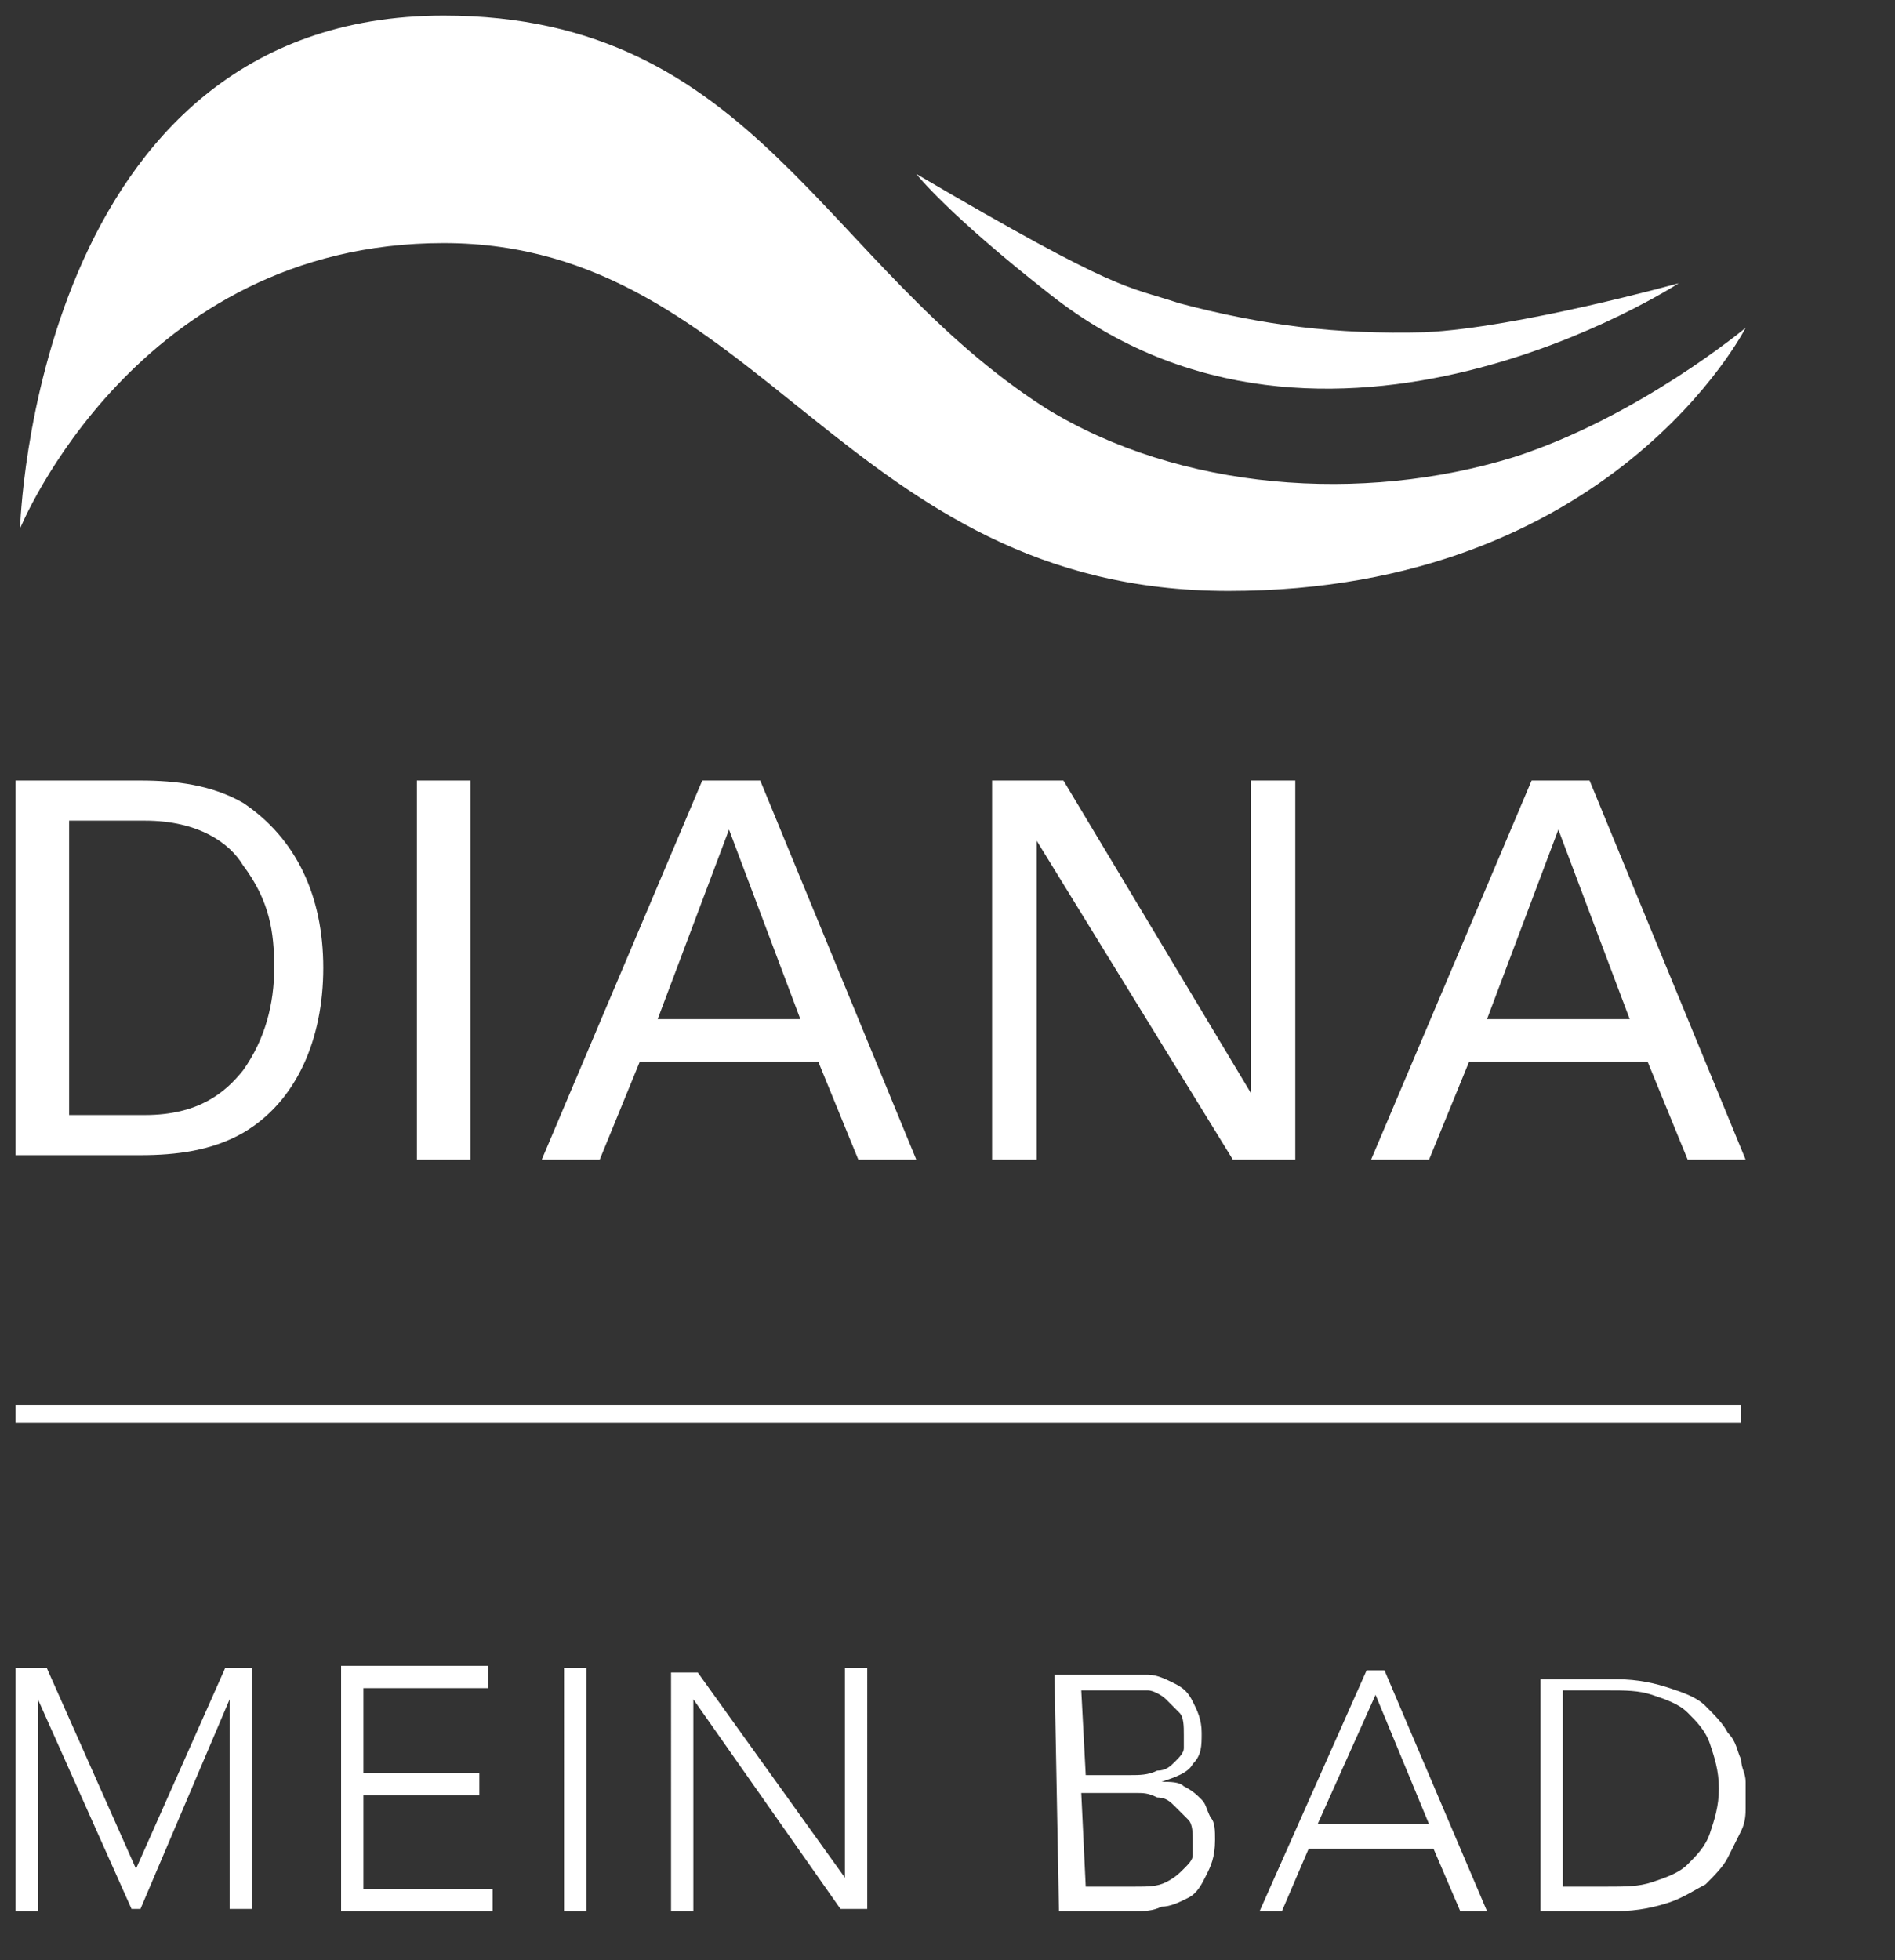
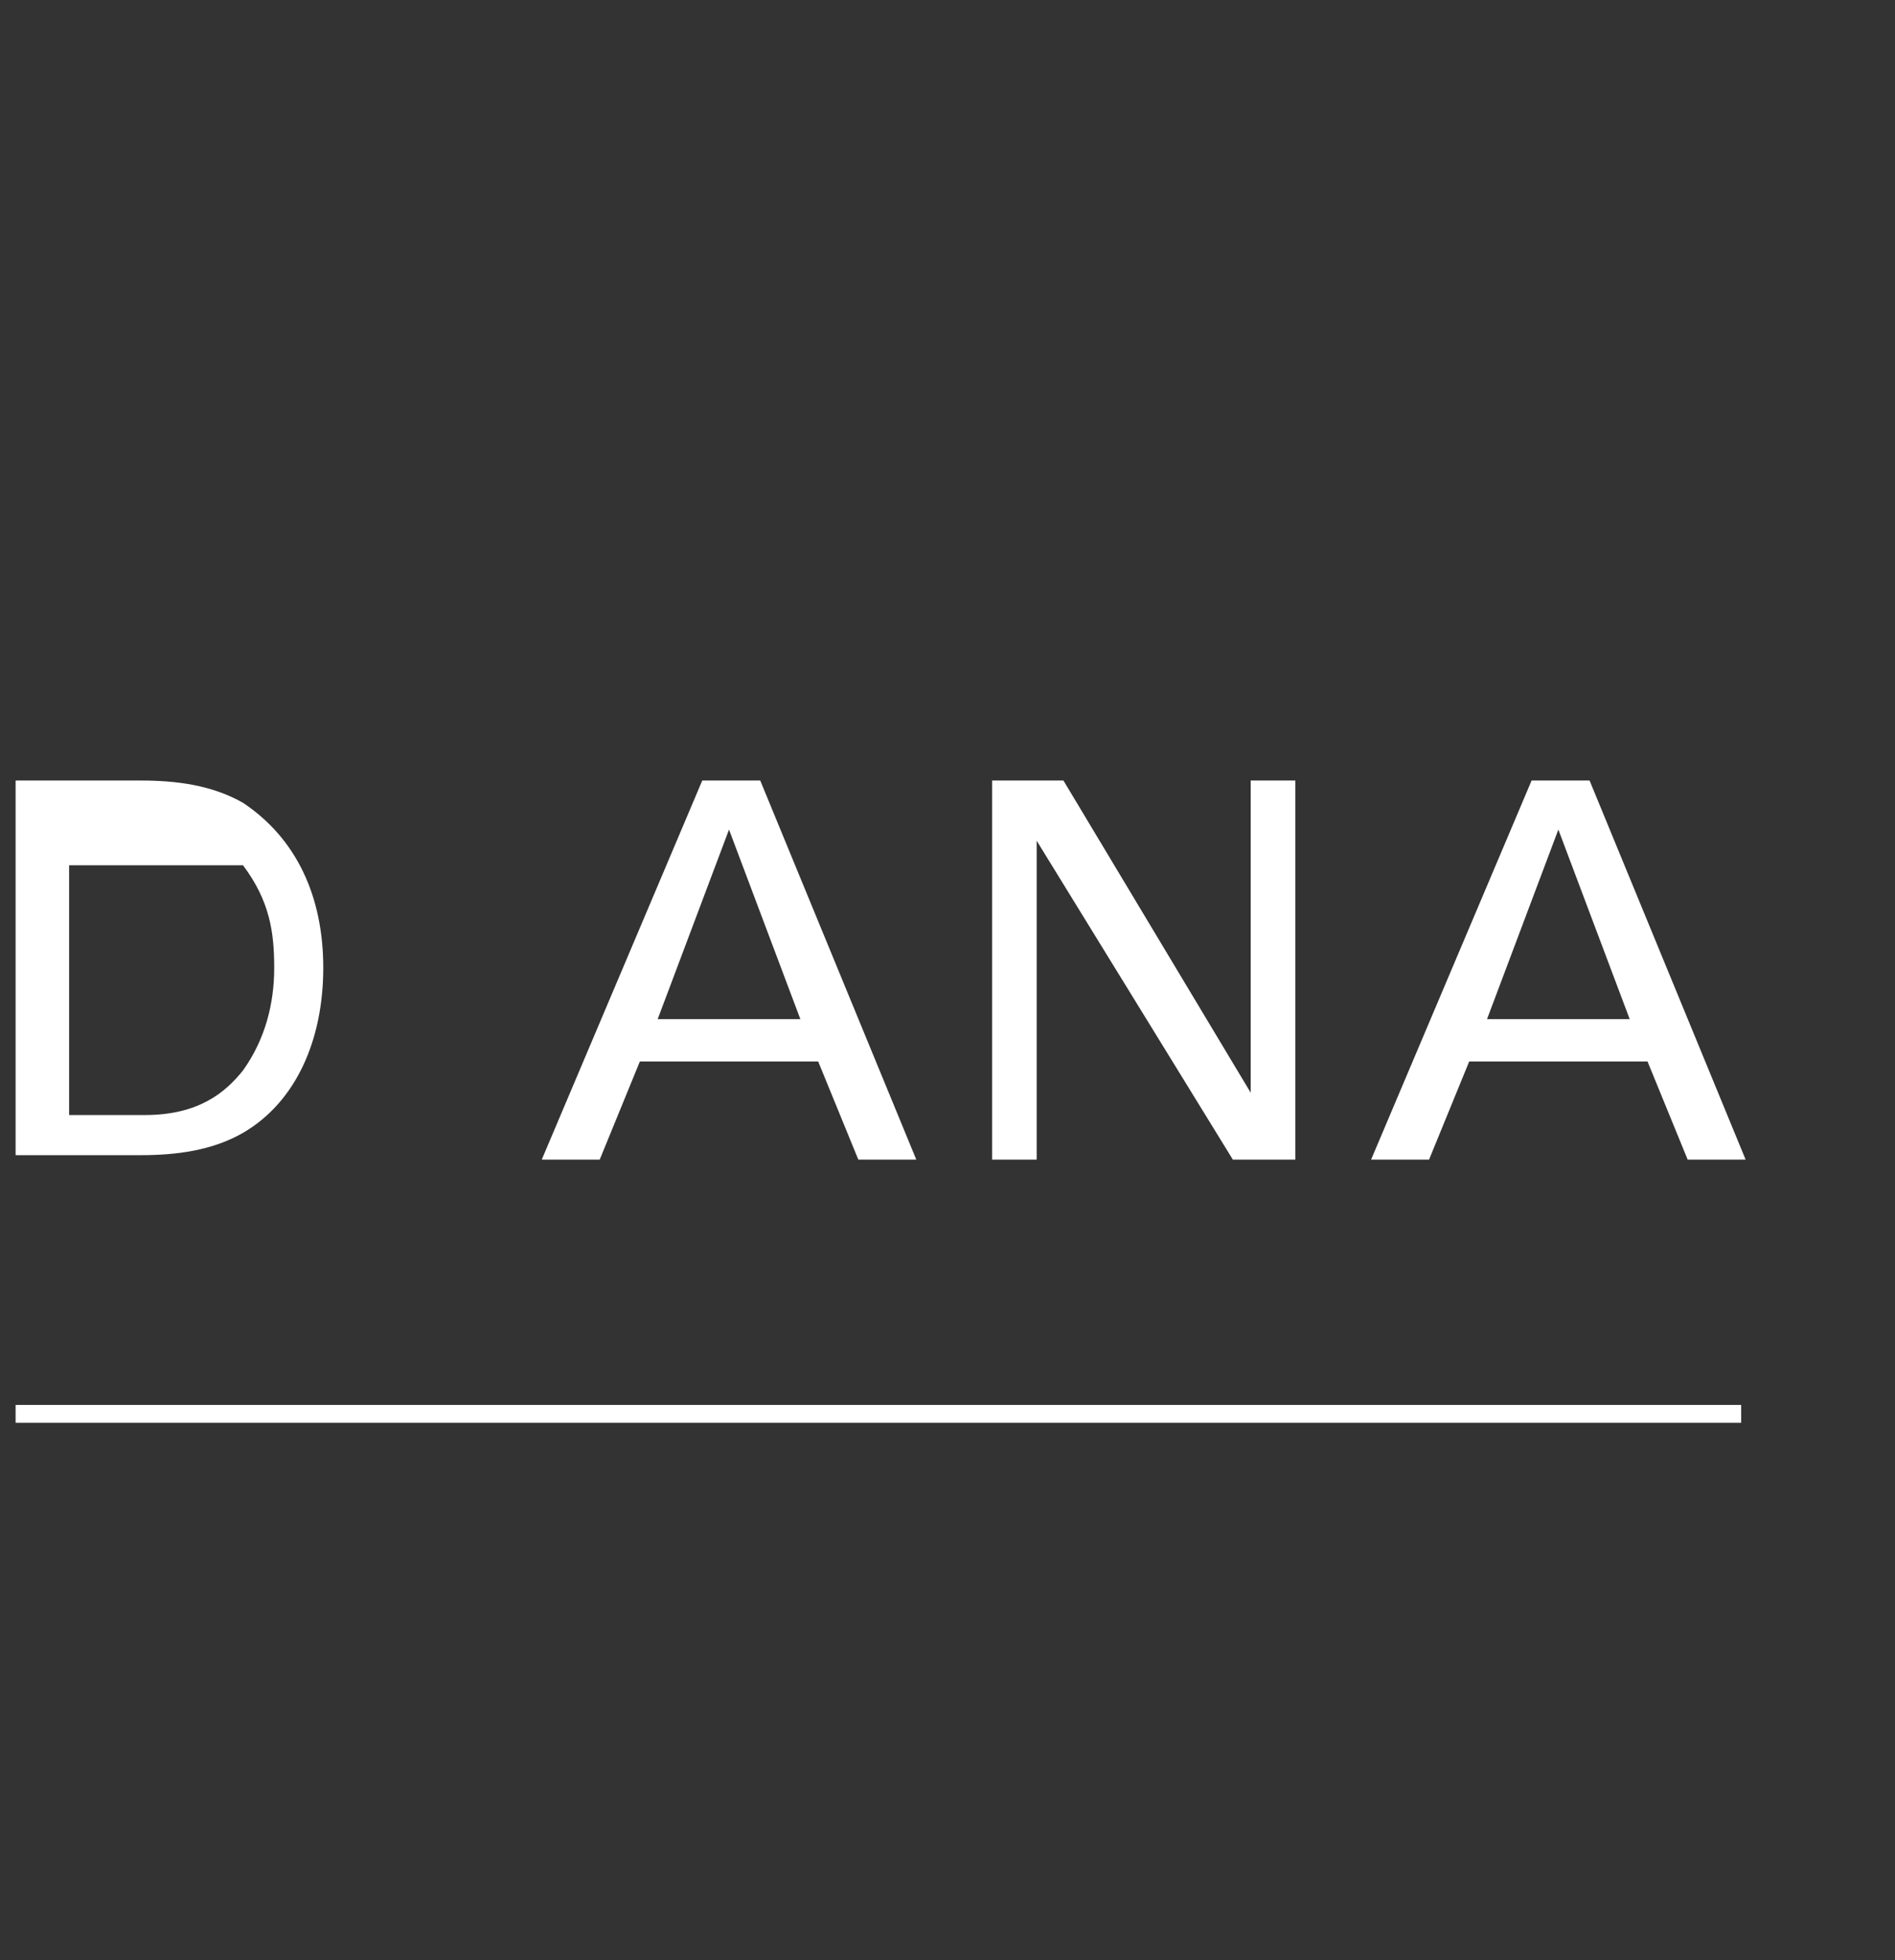
<svg xmlns="http://www.w3.org/2000/svg" version="1.1" id="Ebene_1" x="0px" y="0px" viewBox="0 0 85 87.9" style="enable-background:new 0 0 85 87.9;" xml:space="preserve">
  <rect x="0" y="0" width="85" height="87.9" fill="#333333" stroke="none" />
  <style type="text/css">
	.st0{fill:#FFFFFF;}
</style>
  <g>
    <g>
-       <path class="st0" d="M70.1,75.8h2c0.8,0,1.4,0,2,0.2c0.6,0.2,1.2,0.4,1.6,0.8c0.4,0.4,0.8,0.8,1,1.4c0.2,0.6,0.4,1.2,0.4,2    c0,0.8-0.2,1.4-0.4,2c-0.2,0.6-0.6,1-1,1.4s-1,0.6-1.6,0.8c-0.6,0.2-1.2,0.2-2,0.2h-2V75.8z M69.1,85.7h3.4c1,0,1.8-0.2,2.4-0.4    c0.6-0.2,1.2-0.6,1.6-0.8c0.4-0.4,0.8-0.8,1-1.2c0.2-0.4,0.4-0.8,0.6-1.2s0.2-0.8,0.2-1c0-0.4,0-0.6,0-0.6c0-0.2,0-0.4,0-0.6    c0-0.4-0.2-0.6-0.2-1c-0.2-0.4-0.2-0.8-0.6-1.2c-0.2-0.4-0.6-0.8-1-1.2s-1-0.6-1.6-0.8c-0.6-0.2-1.4-0.4-2.4-0.4h-3.4V85.7z     M64.1,81.8h-5l2.6-5.8L64.1,81.8z M56.5,85.7h1l1.2-2.8h5.6l1.2,2.8h1.2l-4.6-10.8h-0.8L56.5,85.7z M48.5,80.4h2.4    c0.4,0,0.6,0,1,0.2c0.4,0,0.6,0.2,0.8,0.4c0.2,0.2,0.4,0.4,0.6,0.6c0.2,0.2,0.2,0.6,0.2,1c0,0.2,0,0.4,0,0.6s-0.2,0.4-0.4,0.6    s-0.4,0.4-0.8,0.6c-0.4,0.2-0.8,0.2-1.4,0.2h-2.2L48.5,80.4L48.5,80.4z M48.5,75.8h2.2c0.4,0,0.6,0,0.8,0s0.6,0.2,0.8,0.4    c0.2,0.2,0.4,0.4,0.6,0.6c0.2,0.2,0.2,0.6,0.2,1c0,0.2,0,0.4,0,0.6s-0.2,0.4-0.4,0.6s-0.4,0.4-0.8,0.4c-0.4,0.2-0.8,0.2-1.2,0.2    h-2L48.5,75.8L48.5,75.8z M47.5,85.7h3.4c0.4,0,0.8,0,1.2-0.2c0.4,0,0.8-0.2,1.2-0.4s0.6-0.6,0.8-1s0.4-0.8,0.4-1.6    c0-0.4,0-0.8-0.2-1c-0.2-0.4-0.2-0.6-0.4-0.8c-0.2-0.2-0.4-0.4-0.8-0.6c-0.2-0.2-0.6-0.2-1-0.2l0,0c0.6-0.2,1.2-0.4,1.4-0.8    c0.4-0.4,0.4-0.8,0.4-1.4c0-0.6-0.2-1-0.4-1.4s-0.4-0.6-0.8-0.8c-0.4-0.2-0.8-0.4-1.2-0.4c-0.4,0-0.8,0-1.2,0h-3L47.5,85.7    L47.5,85.7z M30.1,85.7h1v-9.5l0,0l6.6,9.4h1.2V74.8h-1v9.4l0,0L31.3,75h-1.2V85.7z M25.3,85.7h1V74.8h-1V85.7z M15.3,85.7h6.8v-1    h-5.8v-4.2h5.2v-1h-5.2v-3.8h5.6v-1h-6.6V85.7z M0.7,85.7h1v-9.5l0,0l4.2,9.4h0.4l4-9.4l0,0v9.4h1V74.8h-1.2l-4,9l-4-9H0.7V85.7z" />
-       <path class="st0" d="M3.1,50h3.4c2.4,0,3.6-1,4.4-2c1-1.4,1.4-3,1.4-4.6c0-1.6-0.2-3-1.4-4.6c-0.6-1-2-2-4.4-2H3.1V50z M0.7,35    h5.6c1.6,0,3.2,0.2,4.6,1c2.4,1.6,3.6,4.2,3.6,7.4s-1.2,6-3.6,7.4c-1.4,0.8-3,1-4.6,1H0.7V35z" />
+       <path class="st0" d="M3.1,50h3.4c2.4,0,3.6-1,4.4-2c1-1.4,1.4-3,1.4-4.6c0-1.6-0.2-3-1.4-4.6H3.1V50z M0.7,35    h5.6c1.6,0,3.2,0.2,4.6,1c2.4,1.6,3.6,4.2,3.6,7.4s-1.2,6-3.6,7.4c-1.4,0.8-3,1-4.6,1H0.7V35z" />
    </g>
-     <rect x="18.7" y="35" class="st0" width="2.4" height="17" />
    <path class="st0" d="M29.5,45.7h6.4l-3.2-8.5L29.5,45.7z M24.3,52l7.2-17h2.6l7,17h-2.6l-1.8-4.4h-8L26.9,52H24.3z" />
    <polygon class="st0" points="58.1,35 58.1,52 55.3,52 46.5,37.7 46.5,37.7 46.5,52 44.5,52 44.5,35 47.7,35 56.1,49 56.1,49    56.1,35  " />
    <path class="st0" d="M66.7,45.7h6.4l-3.2-8.5L66.7,45.7z M61.5,52l7.2-17h2.6l7,17h-2.6l-1.8-4.4h-8L64.1,52H61.5z" />
    <g>
-       <path class="st0" d="M67.9,20.5c5.6-1.8,10.4-5.8,10.4-5.8s-6,11.8-23.2,11.8s-21-15.6-35.2-15.6c-13.8,0-19,12.8-19,12.8    s0.6-23,19-23c14,0,17,11.2,27,17.6C52.9,22,61.1,22.6,67.9,20.5" />
-       <path class="st0" d="M63.9,14.9c4.2-0.2,11.4-2.2,11.4-2.2S59.5,23,47.1,13.2c-4.6-3.6-6-5.4-6-5.4c9.2,5.4,9.4,5,11.8,5.8    C56.7,14.6,59.9,15,63.9,14.9" />
      <rect x="0.7" y="63" class="st0" width="77.4" height="0.8" />
    </g>
  </g>
</svg>